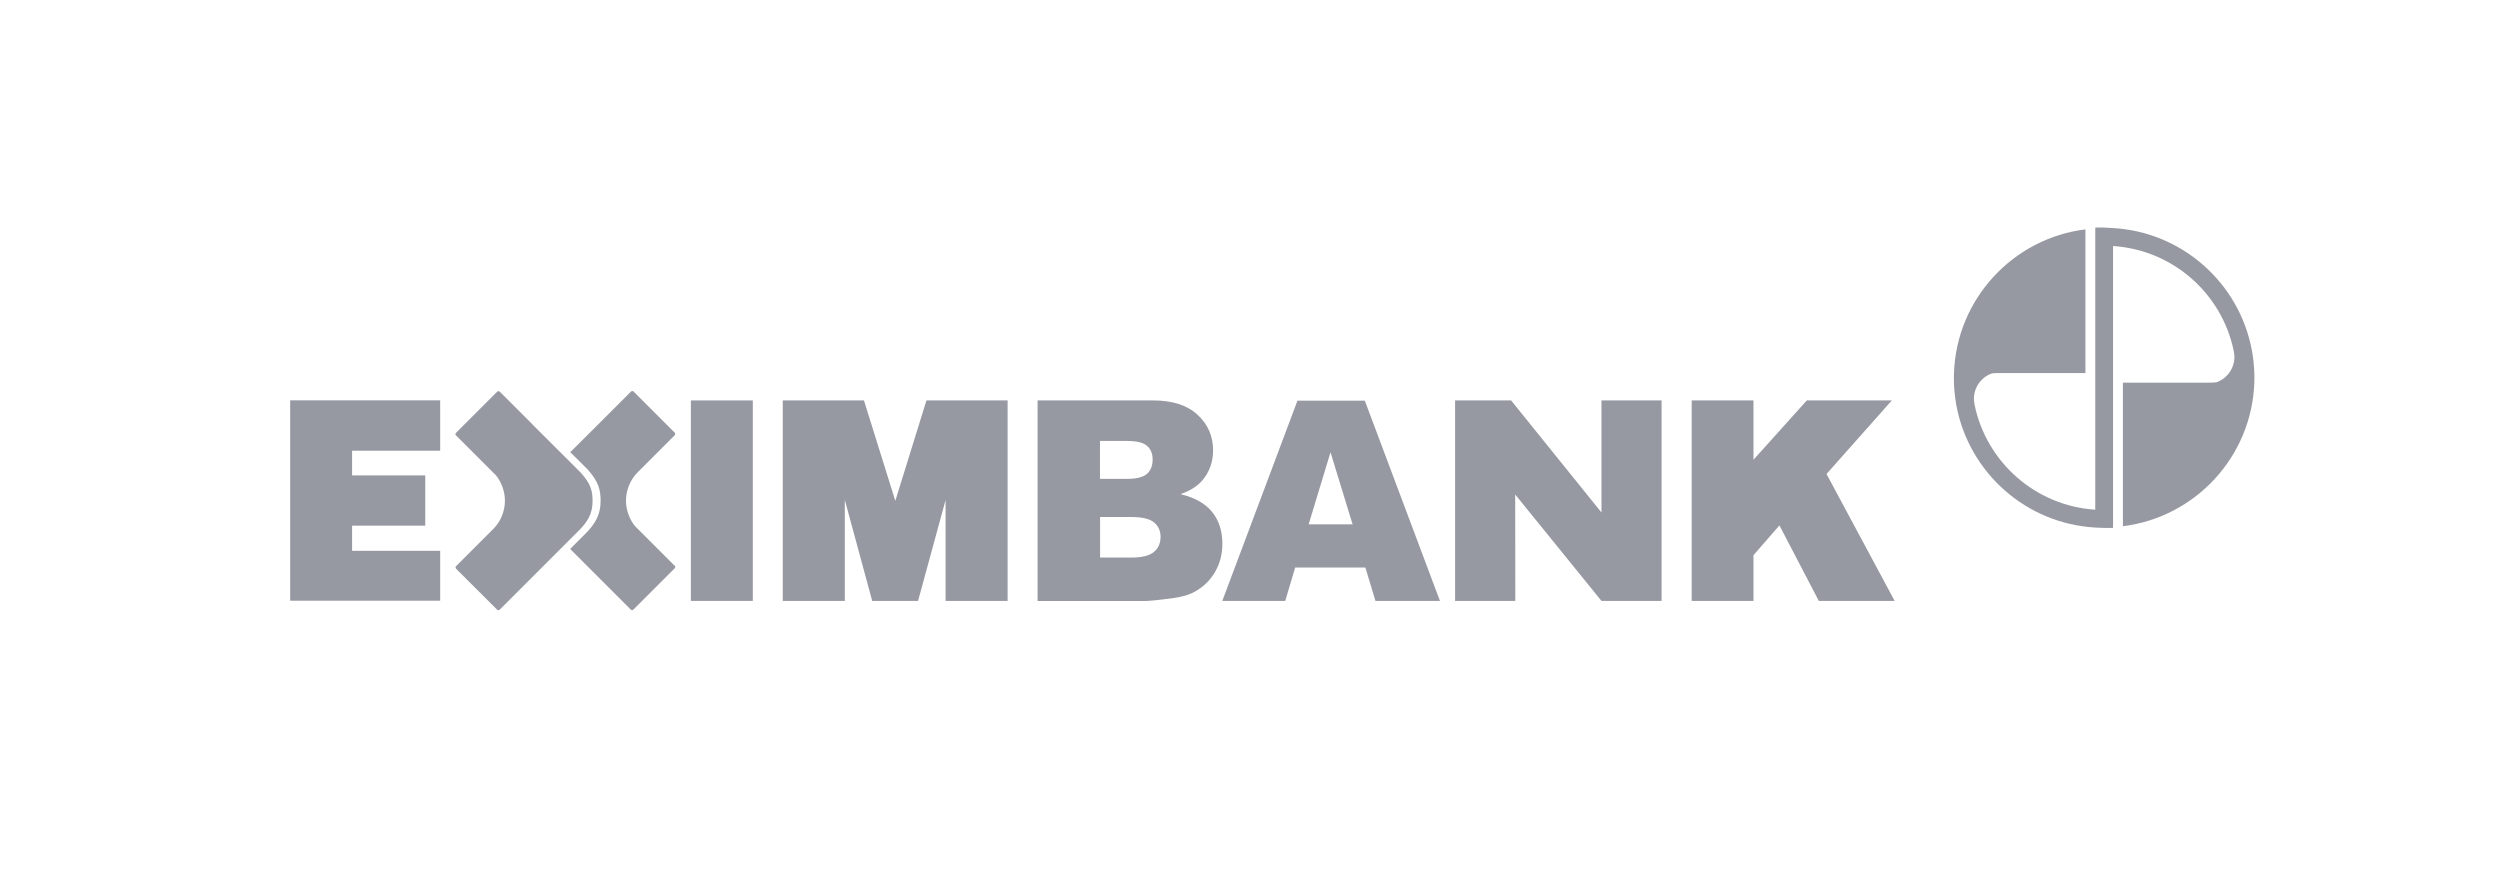
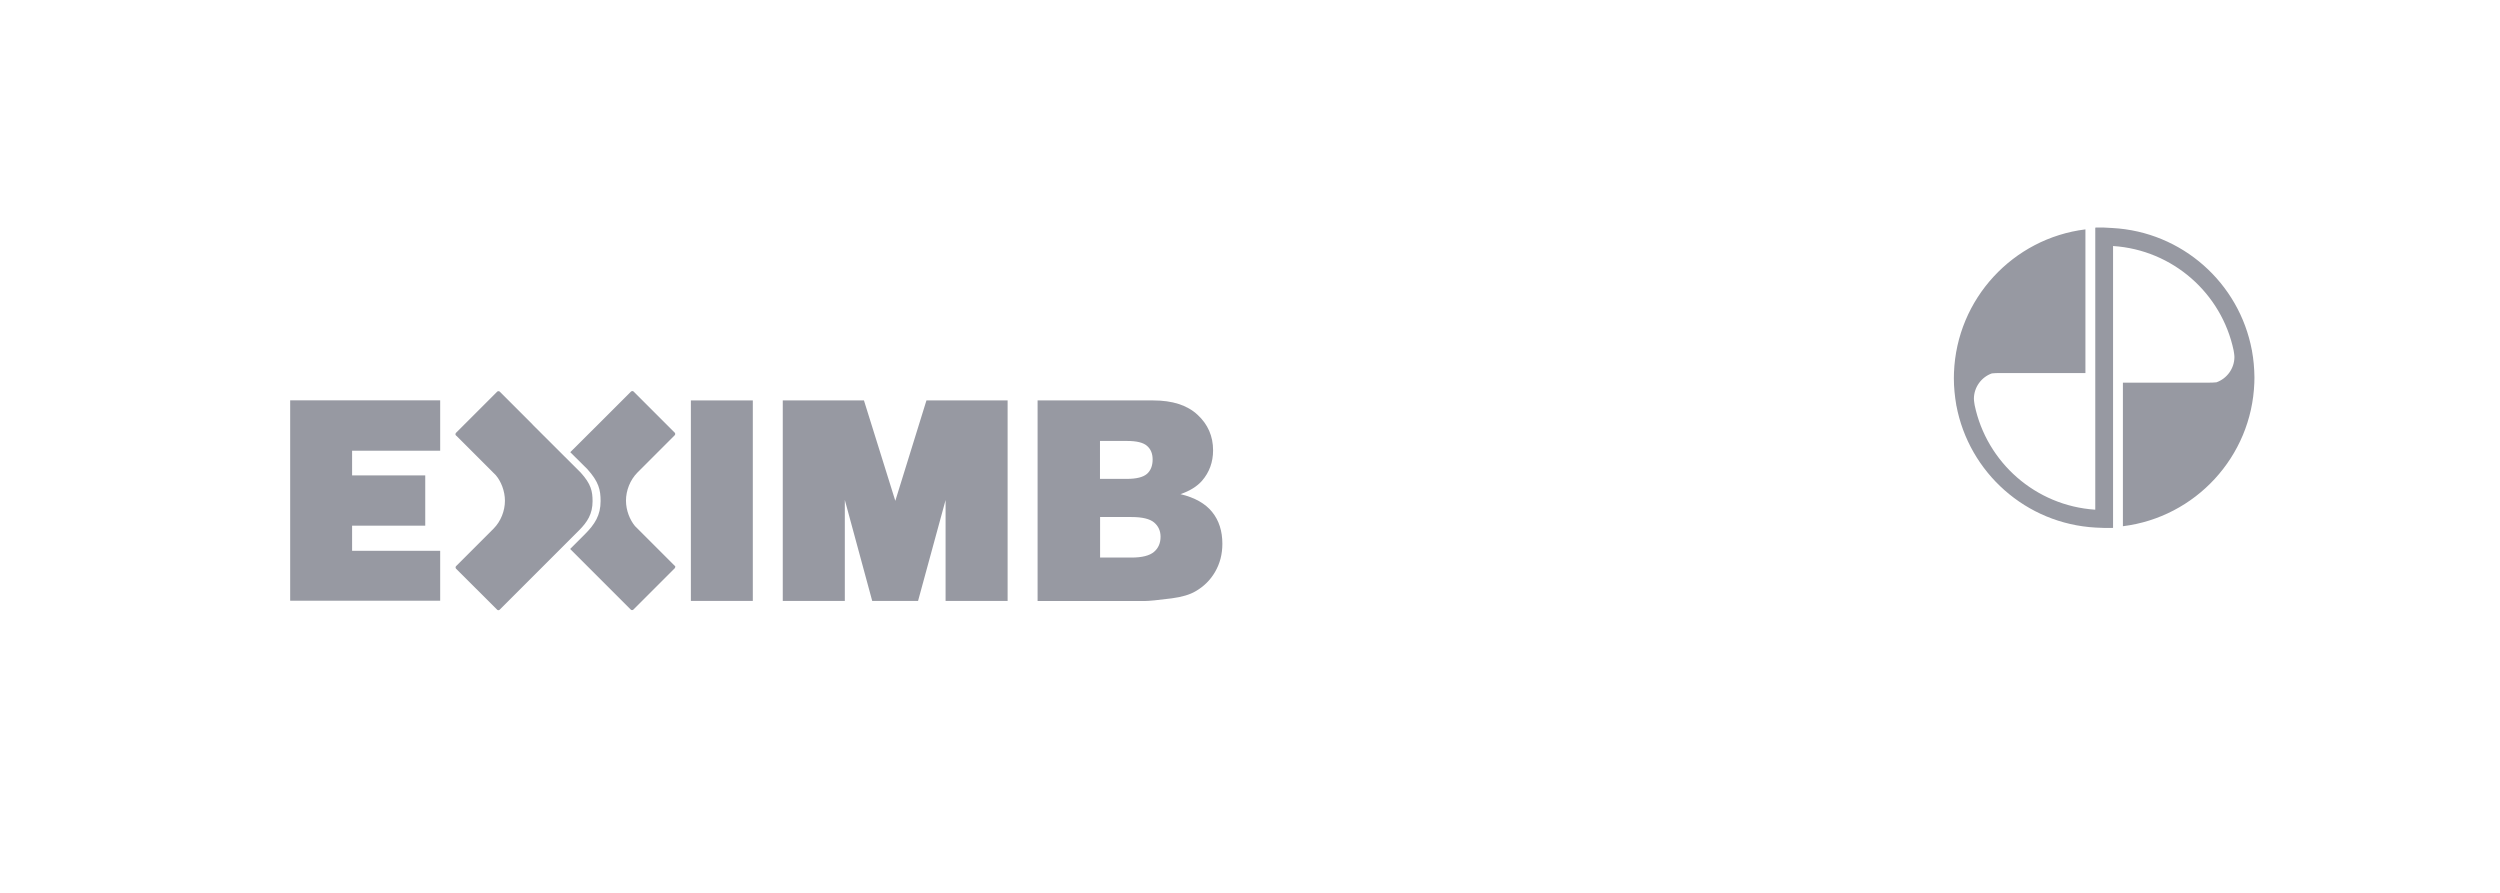
<svg xmlns="http://www.w3.org/2000/svg" width="112" height="40" viewBox="0 0 112 40" fill="none">
-   <path d="M75.787 17.939H78.556V20.596L80.945 17.939H84.754L81.828 21.235L84.881 26.921H81.483L79.718 23.538L78.556 24.872V26.921H75.787V17.939Z" fill="#9799A2" />
-   <path d="M65.188 17.939H67.698L71.746 22.96V17.939H74.439V26.921H71.746L67.881 22.154L67.886 26.921H65.188V17.939Z" fill="#9799A2" />
  <path d="M15.774 20.192H19.72V17.935H13V26.912H19.72V24.676H15.774V23.55H19.051V21.298H15.774V21.277V20.192Z" fill="#9799A2" />
  <path d="M46.484 17.939H51.663C52.525 17.939 53.19 18.152 53.651 18.583C54.113 19.009 54.346 19.541 54.346 20.175C54.346 20.703 54.179 21.16 53.849 21.54C53.626 21.794 53.306 21.991 52.885 22.138C53.529 22.291 54.001 22.559 54.306 22.94C54.61 23.315 54.762 23.792 54.762 24.36C54.762 24.826 54.655 25.242 54.437 25.618C54.224 25.988 53.925 26.282 53.55 26.495C53.316 26.632 52.966 26.744 52.5 26.805C51.876 26.886 51.465 26.926 51.262 26.926H46.484V17.939ZM49.279 21.454H50.481C50.912 21.454 51.212 21.378 51.384 21.23C51.551 21.083 51.638 20.865 51.638 20.586C51.638 20.323 51.556 20.12 51.384 19.973C51.217 19.826 50.917 19.755 50.501 19.755H49.279V21.454ZM49.279 24.979H50.689C51.166 24.979 51.501 24.892 51.698 24.725C51.896 24.558 51.993 24.329 51.993 24.046C51.993 23.782 51.896 23.569 51.703 23.406C51.511 23.244 51.171 23.163 50.689 23.163H49.284V24.979H49.279Z" fill="#9799A2" />
-   <path d="M61.169 25.426H58.024L57.578 26.923H54.758L58.126 17.95H61.144L64.511 26.923H61.62L61.169 25.426ZM60.596 23.489L59.607 20.263L58.628 23.489H60.596Z" fill="#9799A2" />
  <path d="M33.726 17.939H30.951V26.921H33.726V17.939Z" fill="#9799A2" />
  <path d="M45.131 17.939H42.362H41.505L40.11 22.438L38.705 17.939H37.848H35.073H35.068V26.921H35.073H37.336H37.848V22.397L39.075 26.921H41.129L42.362 22.402V26.921H42.874H45.131H45.141V17.939H45.131Z" fill="#9799A2" />
  <path d="M100.888 15.713V15.708C100.888 15.703 100.888 15.703 100.888 15.698C100.888 15.693 100.888 15.683 100.883 15.678C100.883 15.678 100.883 15.683 100.883 15.688C100.32 12.68 97.763 10.383 94.634 10.215L94.269 10.195H93.899L93.868 10.2V10.23V11.585V22.834H93.863C91.19 22.657 89.004 20.714 88.466 18.158C88.466 18.153 88.431 17.965 88.431 17.864C88.431 17.346 88.771 16.89 89.237 16.728C89.344 16.718 89.456 16.712 89.572 16.712H93.427V10.276C90.186 10.677 87.66 13.385 87.538 16.702C87.533 16.783 87.533 16.865 87.533 16.946C87.533 17.352 87.574 17.747 87.64 18.138V18.143C87.64 18.148 87.64 18.148 87.64 18.153C87.64 18.158 87.64 18.168 87.645 18.173C87.645 18.173 87.645 18.168 87.645 18.163C88.208 21.171 90.764 23.468 93.894 23.636L94.264 23.651H94.634L94.665 23.646V23.61V22.261V11.022H94.67C97.343 11.199 99.529 13.142 100.066 15.698C100.066 15.703 100.102 15.891 100.102 15.992C100.102 16.509 99.762 16.966 99.295 17.128C99.189 17.138 99.077 17.143 98.96 17.143H95.106V23.575C98.347 23.174 100.873 20.466 100.994 17.149C100.999 17.067 100.999 16.986 100.999 16.905C100.994 16.494 100.959 16.099 100.888 15.713Z" fill="#9799A2" />
  <path d="M30.245 25.365C30.245 25.36 30.24 25.36 30.24 25.355L30.23 25.345C30.23 25.345 30.224 25.345 30.219 25.34L28.449 23.57C28.221 23.296 28.044 22.87 28.044 22.428C28.044 21.972 28.231 21.5 28.556 21.171L30.219 19.507C30.224 19.502 30.224 19.502 30.23 19.497C30.24 19.482 30.25 19.461 30.25 19.441C30.25 19.421 30.24 19.4 30.23 19.385L30.219 19.375L28.383 17.539C28.368 17.529 28.348 17.519 28.328 17.519C28.307 17.519 28.287 17.529 28.267 17.544L26.618 19.192L25.548 20.258C26 20.709 26.314 21.018 26.314 21.018C26.826 21.587 26.907 21.947 26.907 22.449C26.907 23.083 26.649 23.488 26.197 23.94L25.543 24.594C26.618 25.669 28.262 27.313 28.262 27.313C28.277 27.328 28.297 27.333 28.317 27.333C28.338 27.333 28.358 27.323 28.373 27.313C28.378 27.308 29.88 25.806 30.214 25.472C30.219 25.467 30.224 25.462 30.23 25.456C30.24 25.441 30.25 25.426 30.25 25.401C30.26 25.395 30.255 25.38 30.245 25.365Z" fill="#9799A2" />
  <path d="M26.547 22.454C26.547 22.003 26.476 21.683 26.019 21.176C26.019 21.176 24.513 19.669 23.858 19.02V19.015C23.59 18.746 22.392 17.549 22.387 17.544C22.372 17.534 22.352 17.524 22.332 17.524C22.311 17.524 22.291 17.534 22.276 17.544C22.271 17.544 20.764 19.051 20.435 19.385C20.43 19.39 20.425 19.395 20.425 19.395C20.414 19.411 20.404 19.431 20.404 19.451C20.404 19.472 20.409 19.487 20.419 19.497C20.419 19.502 20.425 19.502 20.425 19.507L20.435 19.517C20.435 19.517 20.44 19.522 20.445 19.522L22.215 21.292C22.443 21.561 22.621 21.992 22.621 22.434C22.621 22.885 22.438 23.352 22.119 23.676C22.114 23.681 22.108 23.686 22.103 23.692L20.44 25.355C20.435 25.36 20.435 25.36 20.43 25.365C20.414 25.381 20.409 25.401 20.409 25.421C20.409 25.441 20.419 25.462 20.43 25.477L20.44 25.487L22.276 27.318C22.291 27.333 22.311 27.338 22.332 27.338C22.352 27.338 22.372 27.328 22.387 27.313L24.036 25.665L25.918 23.783C26.318 23.387 26.547 23.022 26.547 22.454Z" fill="#9799A2" />
</svg>